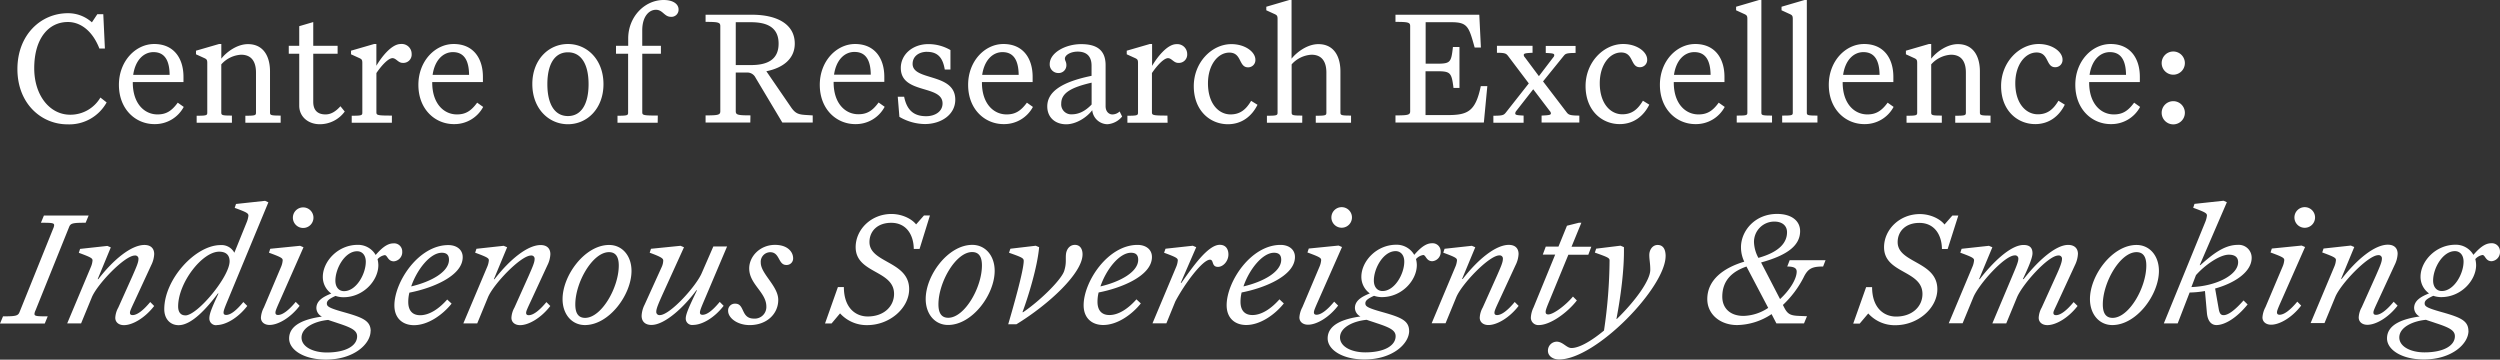
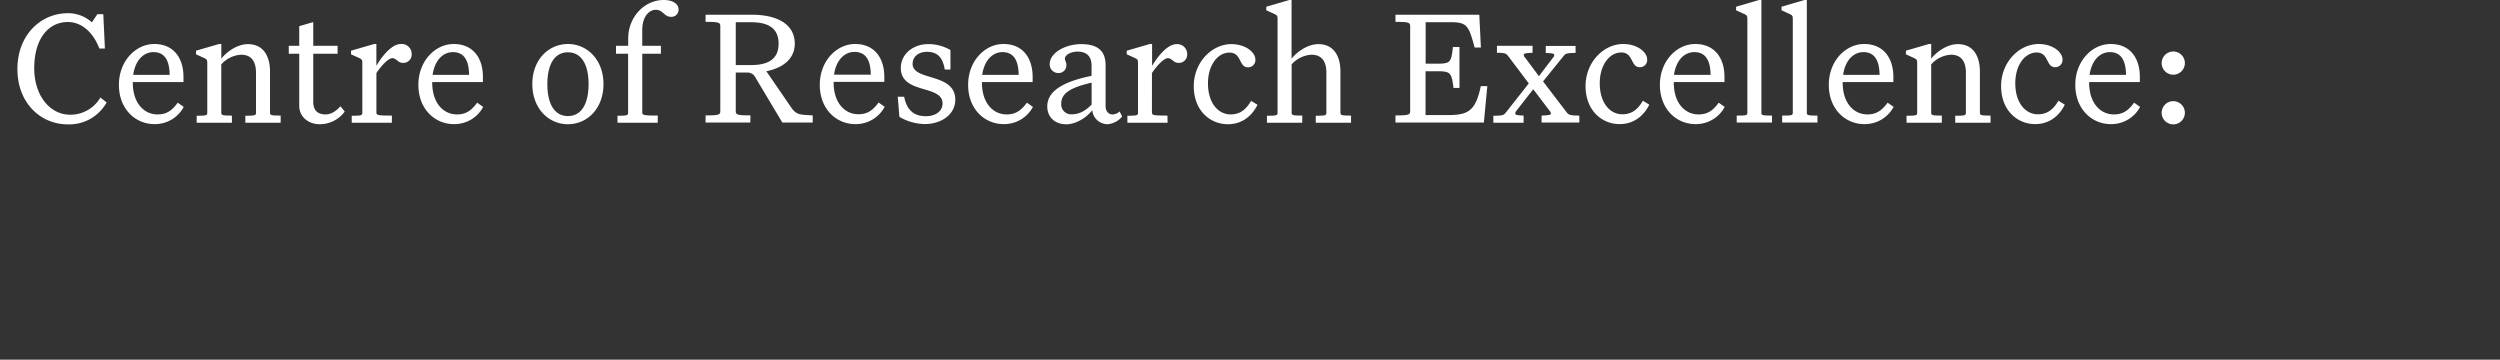
<svg xmlns="http://www.w3.org/2000/svg" id="Layer_1" data-name="Layer 1" viewBox="0 0 838.39 120.62">
  <rect x="0" y="0" width="838.39" height="120.62" fill="#333333" stroke="none" />
  <defs>
    <style>.cls-1{fill:#fff;}</style>
  </defs>
  <title>Logo White</title>
-   <path class="cls-1" d="M1068.24,434.42c0-3.52,4.72-5.54,8.94-5.93.92.34,2,.66,3.11,1.05,4.5,1.47,6.59,2.41,6.59,4.44,0,3.12-3.68,5.43-10.2,5.43-4.6,0-8.44-1.92-8.44-5m18.64-28.95c1.7,0,2.91,1.32,2.91,3.51,0,4.17-3.24,9.87-7.3,9.87-1.7,0-2.91-1.31-2.91-3.51,0-4.17,3.24-9.87,7.3-9.87m4.54,26.81c0-3.51-2.74-4.6-8.76-6.31-5.32-1.48-5.92-2-5.92-3s1-1.65,2.9-2.52a8.4,8.4,0,0,0,2.64.44c6.74,0,11.72-5.64,11.72-10.75a8.41,8.41,0,0,0-.27-2,4.11,4.11,0,0,1,2.41-1.37c.93,0,1,2.08,3.07,2.08a3.08,3.08,0,0,0,2.79-3.28,2.71,2.71,0,0,0-3-2.74c-2.25,0-4.28,2-5.91,3.89a6.79,6.79,0,0,0-6-3.4c-6.75,0-11.73,5.64-11.73,10.74a6.81,6.81,0,0,0,2.85,5.59c-2.8,1.1-5,2.46-5,4.88a3.29,3.29,0,0,0,1.86,2.85c-5.54.77-10.95,2.63-10.95,7.35,0,3.84,5,7.07,12.32,7.07,9.44,0,15-5.26,15-9.59m-38.3-28.12-1.15-.49-9.16,1-.44,1.31c4.22,1.54,4.6,1.87,4.6,2.58a6.86,6.86,0,0,1-.6,2.3l-7.89,18.8h4.66l3.62-8.77c1.81-4.39,11-14,14.41-14a1.07,1.07,0,0,1,1.21,1.2c0,1.1-.66,2.58-2,5.65l-4.77,10.63a7.65,7.65,0,0,0-1,3.4c0,1.53,1.2,2.47,2.9,2.47,2.85,0,7-2.36,10.14-6.42l-1.32-1.31c-2.41,2.91-4.44,4.39-5.91,4.39-.56,0-.88-.22-.88-.77s.27-1.15,1.64-4.11l5.48-11.85a9.24,9.24,0,0,0,1-3.72c0-1.92-1.15-3.07-3.29-3.07-4.28,0-10.19,4.66-15.45,11.45h-.22Zm-16.5,0-1.15-.49-10,1-.43,1.32c4.21,1.53,4.6,1.86,4.6,2.57a7,7,0,0,1-.61,2.3l-5.7,13.48a8.43,8.43,0,0,0-1,3.41c0,1.52,1.21,2.46,2.9,2.46,2.84,0,7-2.36,10.08-6.41l-1.3-1.32c-2.42,2.91-4.45,4.39-5.94,4.39-.54,0-.87-.22-.87-.77s.22-1.15,1.54-4.11Zm-3.57-9.93a3.46,3.46,0,1,0,3.46-3.44,3.45,3.45,0,0,0-3.46,3.44m-22,12.5c1.86,0,3.12.71,3.12,2.53,0,4.33-7.51,8.06-15.67,8.33l1.53-4c3-3.41,8-6.86,11-6.86m6.24,16.61L1016,422c-3,3.4-5.21,4.93-6.69,4.93-.87,0-1.31-.49-1.59-1.87l-1.25-7.06c6.52-1.81,12.26-5.54,12.26-10.31a4.31,4.31,0,0,0-4.65-4.33c-4.6,0-8.55,3.23-12.55,6.79h-.22l9.1-21.09-1.1-.5-9.76,1.05-.43,1.31c4.22,1.53,4.61,1.86,4.61,2.63a8.36,8.36,0,0,1-.61,2.25L989.27,429.7h4.65l4-10.36a33.33,33.33,0,0,0,5.15-.5l.66,7.46c.27,2.63,1.48,3.95,3.18,3.95,2.79,0,6.79-2.36,10.46-6.91M980.11,405.8c2.24,0,3.29,1.54,3.29,4.49,0,7.4-5.82,17.55-11.3,17.55-2.24,0-3.29-1.54-3.29-4.5,0-7.4,5.82-17.54,11.3-17.54M972,430.25c8.12,0,15.63-10.2,15.63-18.15,0-5.1-3.12-8.71-7.51-8.71-8.12,0-15.62,10.2-15.62,18.15,0,5.1,3.13,8.71,7.5,8.71m-30-15.41c1.37-2.9,3.23-6.9,3.23-8.65s-.82-2.8-3-2.8c-4.44,0-10.52,6.08-14.68,11.45h-.23l4.45-10.68-1.15-.49-9.16,1-.44,1.31c4.23,1.54,4.61,1.87,4.61,2.58a7,7,0,0,1-.61,2.3l-7.88,18.8h4.65l3.62-8.77c1.86-4.39,10.46-14,13.87-14a1.06,1.06,0,0,1,1.2,1.2c0,1-.82,2.85-2.08,5.86l-6.63,15.74h4.66l3.62-8.77c1.86-4.39,10.45-14,13.86-14a1.07,1.07,0,0,1,1.21,1.2c0,1-.72,2.91-2.09,5.86l-4.72,10.42a7.65,7.65,0,0,0-1,3.4c0,1.53,1.21,2.47,2.9,2.47,2.86,0,7-2.36,10.14-6.42l-1.32-1.31c-2.4,2.91-4.43,4.39-5.91,4.39-.55,0-.88-.22-.88-.77S952.64,425,954,422l5.47-11.85a9.54,9.54,0,0,0,1-3.78c0-1.8-1.15-3-3.28-3-4.5,0-10.75,6.08-14.91,11.45Zm-21.65-21.31h-2l-2.63,3c-1.48-1.91-4.77-3.5-8.27-3.5-6.8,0-12,5.2-12,11.12,0,8.88,12.88,7.67,12.88,15.68,0,4.17-3.4,7.57-8.83,7.57-4.11,0-8.06-2.91-8.06-9.87h-2l-4.33,12.22h2.18l2.86-3.39a11.94,11.94,0,0,0,9.09,3.94c7.62,0,14.08-5.76,14.08-12.06,0-9.43-13.31-8.72-13.31-15.79,0-3.62,2.63-6.46,7.29-6.46,5,0,7.51,3.94,7.56,8.76h1.92Zm-79.15,27.23c0-5.81,3.73-8.6,8.11-10.14l7.29,13.87a15.56,15.56,0,0,1-8.27,2.69c-4.66,0-7.13-2.74-7.13-6.42m10.63-18.3a6.8,6.8,0,0,1,6.85-6.91c2.53,0,4.23,1.31,4.23,3.57,0,3.34-2.36,6.57-9.6,8.6a11.85,11.85,0,0,1-1.48-5.26m7.52,27.24h9.25l1-2.41-2.63-.11c-3-.1-3.89-.66-5-2.8l-.44-.87a33.75,33.75,0,0,0,6.9-9.16c1.48-3.07,2.84-3.73,6.58-3.73l.82-2.13H863.8l-.82,2.13c2.19,0,3.17.5,3.17,1.7,0,2.42-2.24,6.14-5.58,9.22l-6.36-12.28c9.16-2.52,13.09-5.87,13.09-10.53,0-3.35-2.78-5.75-7.72-5.75-7.46,0-12.11,5.7-12.11,11.18a11.14,11.14,0,0,0,1.1,4.83c-6.92,2.07-12.4,6.08-12.4,12.55,0,5.1,4.33,8.71,10,8.71a21.39,21.39,0,0,0,11.56-3.67ZM822.2,407.18c0-2.09-.67-3.79-2.69-3.79-1.75,0-2.79,1.7-2.79,3.35s.33,2.74.33,5c0,3.57-5.16,10.58-11.19,16.45h-.16c1.31-6.75,2.68-16.5,2.51-24.07l-1.14-.49-8.17,1-.44,1.32c4.34,1.53,4.89,1.8,4.94,2.57a166.83,166.83,0,0,1-1.87,23.57c-4.16,3.46-8.27,5.86-10.9,5.86-1.7,0-2.85-2.13-5-2.13a3,3,0,0,0-2.9,3.07c0,1.75,1.69,2.9,3.72,2.9,12.39,0,35.74-24.17,35.74-34.69M792.43,422l-1.31-1.31c-2.41,2.9-6.53,6-8.28,6-.61,0-.88-.28-.88-.83s.22-1.26,1.37-4l6.25-15.19h6.69l1-2.68h-6.63l3.3-8.05h-.83l-4,1-2.85,7H782l-1,2.68h4.16l-7.28,17.76a8.75,8.75,0,0,0-.88,3.41,2.48,2.48,0,0,0,2.68,2.46c3.89,0,9.65-4.22,12.77-8.28m-34.09-17.81-1.15-.49-9.15,1-.43,1.31c4.21,1.54,4.6,1.87,4.6,2.58a7,7,0,0,1-.61,2.3l-7.89,18.8h4.66l3.61-8.77c1.82-4.39,11-14,14.42-14a1.06,1.06,0,0,1,1.2,1.2c0,1.1-.65,2.58-2,5.65l-4.76,10.63a7.69,7.69,0,0,0-1,3.4c0,1.53,1.21,2.47,2.91,2.47,2.84,0,7-2.36,10.13-6.42l-1.31-1.31c-2.41,2.91-4.43,4.39-5.92,4.39-.55,0-.88-.22-.88-.77S765,425,766.4,422l5.48-11.85a9.21,9.21,0,0,0,1-3.72c0-1.92-1.15-3.07-3.28-3.07-4.28,0-10.19,4.66-15.45,11.45h-.22ZM713,434.42c0-3.52,4.72-5.54,8.94-5.93.93.34,2,.66,3.12,1.05,4.5,1.47,6.59,2.41,6.59,4.44,0,3.12-3.68,5.43-10.2,5.43-4.61,0-8.45-1.92-8.45-5m18.64-28.95c1.7,0,2.91,1.32,2.91,3.51,0,4.17-3.24,9.87-7.3,9.87-1.69,0-2.9-1.31-2.9-3.51,0-4.17,3.24-9.87,7.29-9.87m4.54,26.81c0-3.51-2.73-4.6-8.76-6.31-5.33-1.48-5.92-2-5.92-3s1-1.65,2.91-2.52a8.32,8.32,0,0,0,2.62.44c6.75,0,11.73-5.64,11.73-10.75a7.94,7.94,0,0,0-.28-2,4.13,4.13,0,0,1,2.42-1.37c.93,0,1,2.08,3.07,2.08a3.08,3.08,0,0,0,2.79-3.28,2.71,2.71,0,0,0-2.95-2.74c-2.26,0-4.28,2-5.92,3.89a6.8,6.8,0,0,0-6-3.4c-6.74,0-11.73,5.64-11.73,10.74a6.83,6.83,0,0,0,2.84,5.59c-2.78,1.1-5,2.46-5,4.88a3.29,3.29,0,0,0,1.86,2.85c-5.54.77-11,2.63-11,7.35,0,3.84,5,7.07,12.33,7.07,9.42,0,15-5.26,15-9.59m-22.52-28.12-1.15-.49-10,1-.44,1.32c4.21,1.53,4.6,1.86,4.6,2.57a6.86,6.86,0,0,1-.6,2.3l-5.7,13.48a8.48,8.48,0,0,0-1,3.41c0,1.52,1.21,2.46,2.9,2.46,2.85,0,7-2.36,10.09-6.41l-1.32-1.32c-2.41,2.91-4.44,4.39-5.92,4.39-.55,0-.88-.22-.88-.77s.23-1.15,1.54-4.11Zm-3.56-9.93a3.45,3.45,0,1,0,3.45-3.44,3.45,3.45,0,0,0-3.45,3.44M690.87,406c1.76,0,2.41.88,2.41,2.36,0,4-5.86,7.34-12.66,8.93C682.54,411.61,687,406,690.87,406M694.16,423l-1.47-1.38c-2.64,3-5.88,5.27-9.06,5.27-2.46,0-4-1.42-4-4.45a13,13,0,0,1,.38-3.12c7.18-1.37,17.88-5.43,17.88-11.9,0-2.57-2.09-4.05-4.82-4.05-10,0-18.09,12.39-18.09,20.23,0,4.33,2.79,6.63,6.57,6.63,4.66,0,9.55-3.4,12.61-7.23m-29.38-18.86-1.15-.49-9.15,1L654,406c4.22,1.54,4.6,1.87,4.6,2.58a6.86,6.86,0,0,1-.6,2.3l-7.89,18.8h4.66l3-7.35c3.45-6.46,9.26-14,11.62-14,1.37,0,.44,2.41,2.68,2.41,1.75,0,3.51-1.92,3.51-4.16,0-1.59-.72-3.24-2.91-3.24-4,0-9.26,7.67-12.87,12.77h-.22ZM642.91,406c1.76,0,2.41.88,2.41,2.36,0,4-5.86,7.34-12.66,8.93C634.58,411.61,639,406,642.91,406M646.2,423l-1.47-1.38c-2.64,3-5.88,5.27-9.06,5.27-2.46,0-4-1.42-4-4.45a13,13,0,0,1,.38-3.12c7.18-1.37,17.88-5.43,17.88-11.9,0-2.57-2.09-4.05-4.82-4.05-10,0-18.09,12.39-18.09,20.23,0,4.33,2.79,6.63,6.57,6.63,4.66,0,9.55-3.4,12.61-7.23m-34.09-18.86-1.15-.49-8.5,1L602,406c4.33,1.53,4.93,1.8,4.93,2.73,0,3.29-3.66,16-5.2,21.26h2.74c11-6.73,22.19-17.2,22.19-23.45,0-1.8-.82-3.18-2.57-3.18s-2.85,1.48-3,3.24.21,2.9-.56,5.42c-.82,2.85-7.88,9.92-13.8,13.92h-.22c1.81-4.82,5-15,5.59-21.81m-22.47,1.64c2.24,0,3.29,1.54,3.29,4.49,0,7.4-5.82,17.55-11.3,17.55-2.24,0-3.29-1.54-3.29-4.5,0-7.4,5.82-17.54,11.3-17.54m-8.07,24.45c8.12,0,15.63-10.2,15.63-18.15,0-5.1-3.13-8.71-7.51-8.71-8.12,0-15.62,10.2-15.62,18.15,0,5.1,3.12,8.71,7.5,8.71m-6.08-36.72h-2l-2.64,3c-1.48-1.91-4.76-3.5-8.27-3.5-6.8,0-12,5.2-12,11.12,0,8.88,12.88,7.67,12.88,15.68,0,4.17-3.39,7.57-8.83,7.57-4.1,0-8-2.91-8-9.87h-2l-4.32,12.22h2.19l2.85-3.39a12,12,0,0,0,9.1,3.94c7.62,0,14.07-5.76,14.07-12.06,0-9.43-13.31-8.72-13.31-15.79,0-3.62,2.63-6.46,7.3-6.46,5,0,7.5,3.94,7.56,8.76H572Zm-50.87,28.28c0-4.6-5.86-8.72-5.86-12.45a3.21,3.21,0,0,1,3.18-3.51c3.24,0,2.63,4.28,5.37,4.28a2.17,2.17,0,0,0,2.3-2.25c0-2.13-1.86-4.49-6.08-4.49-5,0-8.65,3.84-8.65,7.9,0,5.31,5.75,8,5.75,12.77a3.89,3.89,0,0,1-4.17,4.05c-4.44,0-3-5-6.24-5a2.27,2.27,0,0,0-2.41,2.42c0,2.35,3.06,4.76,7.23,4.76,5.76,0,9.58-3.78,9.58-8.44M493,404.16l-1.15-.49-9.92,1-.43,1.32c4.21,1.53,4.54,2,4.54,2.68a5.56,5.56,0,0,1-.55,2.19l-5.7,12.56a9.16,9.16,0,0,0-1,3.72c0,1.86,1.15,3.07,3.29,3.07,4.54,0,11.07-6.14,15.07-11.62h.21c-2.35,4.88-3.77,7.89-3.77,9.43a2.13,2.13,0,0,0,2.41,2.19c3.07,0,7.17-2.36,10.3-6.41l-1.31-1.32c-2.42,2.91-4.28,4.33-5.77,4.33-.54,0-.87-.21-.87-.77s.28-1.36,1.43-4.05l7.67-18.09h-4.61L499,412.71c-1.8,4.39-10.68,14.2-14.09,14.2a1.07,1.07,0,0,1-1.2-1.21c0-1,.82-2.85,2.14-5.81Zm-25.16,1.64c2.25,0,3.29,1.54,3.29,4.49,0,7.4-5.81,17.55-11.29,17.55-2.25,0-3.29-1.54-3.29-4.5,0-7.4,5.81-17.54,11.29-17.54m-8.06,24.45c8.11,0,15.62-10.2,15.62-18.15,0-5.1-3.12-8.71-7.51-8.71-8.11,0-15.61,10.2-15.61,18.15,0,5.1,3.12,8.71,7.5,8.71m-26.09-26.09-1.15-.49-9.14,1-.44,1.31c4.21,1.54,4.6,1.87,4.6,2.58a7,7,0,0,1-.61,2.3L419,429.7h4.66l3.61-8.77c1.82-4.39,11-14,14.42-14a1.07,1.07,0,0,1,1.21,1.2c0,1.1-.66,2.58-2,5.65l-4.77,10.63a7.69,7.69,0,0,0-1,3.4c0,1.53,1.21,2.47,2.91,2.47,2.85,0,7-2.36,10.13-6.42l-1.31-1.31c-2.41,2.91-4.43,4.39-5.92,4.39-.55,0-.88-.22-.88-.77s.27-1.15,1.65-4.11l5.48-11.85a9.21,9.21,0,0,0,1-3.72c0-1.92-1.15-3.07-3.28-3.07-4.28,0-10.19,4.66-15.45,11.45h-.22ZM411.77,406c1.76,0,2.42.88,2.42,2.36,0,4-5.87,7.34-12.67,8.93,1.92-5.64,6.36-11.29,10.25-11.29m3.3,17.06-1.48-1.38c-2.64,3-5.88,5.27-9.06,5.27-2.46,0-4-1.42-4-4.45a13,13,0,0,1,.38-3.12c7.19-1.37,17.88-5.43,17.88-11.9,0-2.57-2.09-4.05-4.82-4.05-10,0-18.09,12.39-18.09,20.23,0,4.33,2.8,6.63,6.58,6.63,4.66,0,9.54-3.4,12.61-7.23m-50.33,11.4c0-3.52,4.72-5.54,8.94-5.93.93.34,2,.66,3.12,1.05,4.5,1.47,6.58,2.41,6.58,4.44,0,3.12-3.67,5.43-10.19,5.43-4.61,0-8.45-1.92-8.45-5m18.64-28.95c1.71,0,2.91,1.32,2.91,3.51,0,4.17-3.23,9.87-7.29,9.87-1.71,0-2.91-1.31-2.91-3.51,0-4.17,3.23-9.87,7.29-9.87m4.55,26.81c0-3.51-2.74-4.6-8.77-6.31-5.32-1.48-5.93-2-5.93-3s1-1.65,2.91-2.52a8.5,8.5,0,0,0,2.64.44c6.75,0,11.72-5.64,11.72-10.75a8.41,8.41,0,0,0-.27-2,4.11,4.11,0,0,1,2.41-1.37c.93,0,1,2.08,3.07,2.08a3.09,3.09,0,0,0,2.8-3.28,2.71,2.71,0,0,0-3-2.74c-2.24,0-4.27,2-5.91,3.89a6.79,6.79,0,0,0-6-3.4c-6.75,0-11.72,5.64-11.72,10.74a6.8,6.8,0,0,0,2.84,5.59c-2.8,1.1-5,2.46-5,4.88a3.29,3.29,0,0,0,1.86,2.85c-5.54.77-11,2.63-11,7.35,0,3.84,5,7.07,12.32,7.07,9.44,0,15-5.26,15-9.59M365.4,404.16l-1.15-.49-10,1-.43,1.32c4.22,1.53,4.6,1.86,4.6,2.57a6.86,6.86,0,0,1-.6,2.3l-5.7,13.48a8.43,8.43,0,0,0-1,3.41c0,1.52,1.2,2.46,2.9,2.46,2.84,0,7-2.36,10.08-6.41l-1.31-1.32c-2.41,2.91-4.44,4.39-5.93,4.39-.54,0-.87-.22-.87-.77s.22-1.15,1.54-4.11Zm-3.56-9.93a3.45,3.45,0,1,0,3.45-3.44,3.44,3.44,0,0,0-3.45,3.44M325.77,427c-1.48,0-2.41-1-2.41-3,0-7.9,8.06-18.36,13.76-18.36,2.3,0,3.5,1.15,3.5,3.23,0,5.16-10.79,18.15-14.85,18.15m10.48,3.23c3.06,0,7.17-2.36,10.3-6.41l-1.32-1.32c-2.41,2.91-4.28,4.33-5.76,4.33-.54,0-.88-.21-.88-.77s.23-1.31,1.38-4.05l13.65-32.94-1.1-.5-9.75,1.05-.44,1.31c4.22,1.53,4.6,1.86,4.6,2.63a8.23,8.23,0,0,1-.6,2.25L342.21,406a4.84,4.84,0,0,0-4.6-2.57c-8.49,0-18.9,11.51-18.9,21.49,0,3.28,2,5.37,4.81,5.37,4.45,0,9.6-5.87,13.17-10.64h.21c-2.46,5.21-3.07,7-3.07,8.34a2.22,2.22,0,0,0,2.42,2.3m-35.47-26.09-1.15-.49-9.15,1-.43,1.31c4.21,1.54,4.6,1.87,4.6,2.58a7,7,0,0,1-.61,2.3l-7.89,18.8h4.66l3.61-8.77c1.82-4.39,11-14,14.42-14a1.07,1.07,0,0,1,1.21,1.2c0,1.1-.66,2.58-2,5.65l-4.77,10.63a7.69,7.69,0,0,0-1,3.4c0,1.53,1.21,2.47,2.9,2.47,2.86,0,7-2.36,10.14-6.42L314,422.52c-2.41,2.91-4.44,4.39-5.92,4.39-.55,0-.88-.22-.88-.77s.27-1.15,1.65-4.11l5.48-11.85a9.21,9.21,0,0,0,1-3.72c0-1.92-1.15-3.07-3.28-3.07-4.28,0-10.2,4.66-15.45,11.45h-.22Zm-21.16,23.13c-3.62,0-4.44-.05-4.44-.82a3.22,3.22,0,0,1,.34-1.15l11.28-28c.5-1.27,1.26-1.42,5.54-1.42l1-2.41h-15l-1,2.41c3.62,0,4.44.05,4.44.82a3.43,3.43,0,0,1-.33,1.15l-11.28,28c-.5,1.25-1.26,1.42-5.54,1.42l-1,2.41h15Z" transform="translate(-263.62 -321.24)" />
  <path class="cls-1" d="M996.33,359.06a3.89,3.89,0,1,0-7.78,0,3.89,3.89,0,0,0,7.78,0m0-16.66a3.89,3.89,0,1,0-7.78,0,3.89,3.89,0,0,0,7.78,0m-25.15-3.68c3.89,0,5.36,3,5.42,7.63H964.37c.72-5,3.57-7.63,6.81-7.63m10.13,18.37-2-1.42c-2.09,2.85-3.95,3.94-6.81,3.94-4.38,0-8.27-3.62-8.27-10.69v-.17h17V347c0-6.09-3.12-11-9.81-11-6.19,0-11.83,5.7-11.83,13.69,0,8.24,5.64,13.17,11.89,13.17a10.92,10.92,0,0,0,9.86-5.81m-34.76-18.21c4.23,0,3.08,4.94,6.25,4.94a2.42,2.42,0,0,0,2.47-2.58c0-2.52-3.34-5.2-8-5.2-6.52,0-12.6,6.08-12.6,14.09,0,8.22,5.47,12.77,11.45,12.77,4.6,0,8-2.63,9.91-6.52l-2.13-1.32c-1.81,3.07-3.83,4.55-6.91,4.55-3.94,0-7.56-3.56-7.56-10.42,0-6.13,3.28-10.31,7.17-10.31M914.82,360c-3.29,0-3.56-.12-3.56-1.05V342.83a9.6,9.6,0,0,1,6.63-3.24c3.41,0,5,2.2,5,6V359c0,.93-.27,1.05-3.57,1.05v2.34h11.84V360c-3.3,0-3.57-.12-3.57-1.05V345.19c0-4.88-2.07-9.15-7.39-9.15-3.73,0-7.29,2.74-8.94,4.87V336h-.77l-7.71,2.24v1.21l2.51,1.15c1,.44,1.27.6,1.27,1.75V359c0,.93-.28,1.05-3.57,1.05v2.34h11.83Zm-26.3-21.28c3.89,0,5.37,3,5.43,7.63H881.72c.71-5,3.56-7.63,6.8-7.63m10.13,18.37-2-1.42c-2.08,2.85-4,3.94-6.8,3.94-4.39,0-8.28-3.62-8.28-10.69v-.17h17V347c0-6.09-3.13-11-9.81-11-6.2,0-11.84,5.7-11.84,13.69,0,8.24,5.64,13.17,11.89,13.17a10.91,10.91,0,0,0,9.86-5.81M864.84,327.6V359c0,.92-.27,1-3.56,1v2.34h11.83V360c-3.29,0-3.56-.12-3.56-1V321.24h-.77l-7.71,2.26v1.19l2.51,1.15c1,.44,1.26.61,1.26,1.76m-15.23,0V359c0,.92-.28,1-3.57,1v2.34h11.84V360c-3.3,0-3.57-.12-3.57-1V321.24h-.77l-7.71,2.26v1.19l2.51,1.15c1,.44,1.27.61,1.27,1.76m-17.77,11.12c3.89,0,5.38,3,5.44,7.63H825c.71-5,3.57-7.63,6.8-7.63M842,357.09l-2-1.42c-2.07,2.85-3.94,3.94-6.79,3.94-4.39,0-8.28-3.62-8.28-10.69v-.17h17V347c0-6.09-3.12-11-9.8-11-6.21,0-11.85,5.7-11.85,13.69,0,8.24,5.64,13.17,11.9,13.17a10.92,10.92,0,0,0,9.86-5.81m-34.75-18.21c4.22,0,3.07,4.94,6.25,4.94a2.42,2.42,0,0,0,2.47-2.58c0-2.52-3.35-5.2-8.06-5.2-6.52,0-12.6,6.08-12.6,14.09,0,8.22,5.48,12.77,11.44,12.77,4.61,0,8-2.63,9.93-6.52l-2.14-1.32c-1.81,3.07-3.84,4.55-6.91,4.55-3.94,0-7.56-3.56-7.56-10.42,0-6.13,3.29-10.31,7.18-10.31M774.57,360c-2.47-.12-2.8-.23-2.8-.77a1.43,1.43,0,0,1,.33-.77l5.7-7.29,5.54,7.29a1.24,1.24,0,0,1,.38.77c0,.54-.44.65-3.12.77v2.34h12.66V360c-3.07,0-3.62-.27-4.22-1.05l-7.95-10.41L788,340c.6-.71.81-1,4-1v-2.35H782v2.35c2.47.11,2.85.22,2.85.77a1.22,1.22,0,0,1-.38.76l-4.77,6.25L775,340.47a1.22,1.22,0,0,1-.38-.76c0-.55.49-.66,2.95-.77v-2.35H765.63v2.35c2.74,0,3.07.27,3.68,1l7,9.27L768.6,359c-.67.82-1,1.05-4.17,1.05v2.34h10.14Zm-14.86-33.82H731.6v2.4c4.28,0,4.93.16,4.93,1.43v28.51c0,1.25-.65,1.42-4.93,1.42v2.4h29.64l1.16-12.21h-2.19c-1.76,8.49-4.39,9.7-11.13,9.7h-7.4v-14.7h3.5c4.83,0,5.21.28,5.88,5.6h2V337h-2.19c-.6,5.27-.82,5.6-5.65,5.6h-3.5V328.69h8.71c5.43,0,5.81,1.64,7.73,8.5h2.09ZM700.35,360c-3.29,0-3.57-.12-3.57-1.05V342.83a9.64,9.64,0,0,1,6.65-3.24c3.39,0,5,2.2,5,6V359c0,.93-.27,1.05-3.56,1.05v2.34h11.83V360c-3.28,0-3.56-.12-3.56-1.05V345.19c0-4.88-2.08-9.15-7.39-9.15-3.74,0-7.3,2.74-9,4.87V321.24H696l-7.72,2.26v1.19l2.52,1.15c1,.44,1.26.61,1.26,1.76V359c0,.93-.27,1.05-3.57,1.05v2.34h11.84ZM675.9,338.88c4.22,0,3.07,4.94,6.25,4.94a2.42,2.42,0,0,0,2.47-2.58c0-2.52-3.35-5.2-8.06-5.2-6.52,0-12.6,6.08-12.6,14.09,0,8.22,5.47,12.77,11.45,12.77,4.6,0,8-2.63,9.92-6.52l-2.14-1.32c-1.8,3.07-3.83,4.55-6.9,4.55-3.95,0-7.57-3.56-7.57-10.42,0-6.13,3.29-10.31,7.18-10.31M655.13,360c-4.93,0-5.2-.12-5.2-1.15V345.74c1.48-2.2,3.83-4.94,5.37-5,1.26,0,1.91,1.59,3.45,1.59a2.79,2.79,0,0,0,3-3,3.31,3.31,0,0,0-3.61-3.28c-3.12,0-6.53,4.49-8.16,7.29V336h-.77l-7.73,2.24v1.21l2.53,1.15c1,.44,1.25.6,1.25,1.75V359c0,.93-.27,1.05-3.56,1.05v2.34h13.48ZM629.7,349v7.29c-2,2.09-4.16,3.29-6.68,3.29a3.34,3.34,0,0,1-3.51-3.62c0-3.56,3.39-5.42,10.19-7M635,362.9a7,7,0,0,0,4.93-2.58l-.83-1.7a3.62,3.62,0,0,1-2.46,1c-1,0-2.25-.82-2.25-2.79V343.11c0-5.38-3.34-7.07-8.21-7.07-5.27,0-10.53,2.9-10.53,6.69a2.87,2.87,0,0,0,2.85,3,2.59,2.59,0,0,0,2.74-2.63c0-1.15-.5-1.49-.5-2.2,0-1.2,1.93-2.35,4.28-2.35,3.07,0,4.66,1.64,4.66,4.71v3.41c-10.15,2.07-14.85,5.42-14.85,10.25,0,3.72,2.68,6,6.35,6,3.29,0,6.86-2.25,8.73-4.72A5.19,5.19,0,0,0,635,362.9m-35.19-24.18c3.9,0,5.37,3,5.43,7.63H593c.73-5,3.58-7.63,6.81-7.63M610,357.09l-2-1.42c-2.09,2.85-4,3.94-6.81,3.94-4.38,0-8.27-3.62-8.27-10.69v-.17h17V347c0-6.09-3.11-11-9.8-11-6.2,0-11.83,5.7-11.83,13.69,0,8.24,5.63,13.17,11.89,13.17a10.92,10.92,0,0,0,9.86-5.81m-35.51-18.42c3.78,0,5.31,2.24,5.92,5.92h1.91v-6.52a14.69,14.69,0,0,0-7.4-2c-5.26,0-9.25,3.45-9.25,8,0,8.89,14,5.54,14,11.9,0,2.8-2.64,4.28-5.49,4.28-3.78,0-6.41-1.65-7.39-6.52h-2.14l.55,6.74a17.24,17.24,0,0,0,8.54,2.41c5.44,0,10.2-3.13,10.2-8.17,0-9.1-14.31-6.19-14.31-12,0-2.53,2.08-4.06,4.89-4.06m-24.34.05c3.89,0,5.38,3,5.42,7.63H543.32c.71-5,3.56-7.63,6.8-7.63m10.14,18.37-2-1.42c-2.08,2.85-3.94,3.94-6.79,3.94-4.39,0-8.29-3.62-8.29-10.69v-.17h17V347c0-6.09-3.12-11-9.81-11-6.19,0-11.83,5.7-11.83,13.69,0,8.24,5.64,13.17,11.89,13.17a10.93,10.93,0,0,0,9.87-5.81m-49.94-14V328.69h5.1c5.37,0,9.27,1.7,9.27,7.18s-3.9,7.19-9.27,7.19Zm4.93,16.88c-4.27,0-4.93-.17-4.93-1.42V345.57h3.62a3.06,3.06,0,0,1,3,1.7l9,15.07h10.19v-2.4l-1.8-.11c-3-.16-4-.44-5.59-2.8l-8.16-11.9c5.48-1.09,9.53-4.1,9.53-9.26,0-6.57-6-9.69-14.36-9.69H500.24v2.4c4.27,0,4.94.16,4.94,1.43v28.51c0,1.25-.67,1.42-4.94,1.42v2.4h15Zm-31.07.06c-4.94,0-5.21-.12-5.21-1.15V339.27h6.25v-2.68H479v-5.15c0-4.72,2.3-6.92,4.6-6.92s2.8,2.36,5,2.36a2.38,2.38,0,0,0,2.58-2.47c0-1.8-1.81-3.17-5-3.17-6.36,0-11.89,5.59-11.89,12.94v2.41H470.2v2.68h4.06V359c0,.93-.27,1.05-3.56,1.05v2.34h13.48ZM461,349.46c0,6.64-2.42,10.7-6.92,10.7s-6.9-4.06-6.9-10.7,2.41-10.68,6.9-10.68,6.92,4.05,6.92,10.68m-18.86,0c0,8.12,5.42,13.44,11.94,13.44S466,357.58,466,349.46,460.61,336,454.08,336s-11.94,5.31-11.94,13.42M415.5,338.72c3.9,0,5.38,3,5.43,7.63H408.7c.72-5,3.56-7.63,6.8-7.63m10.14,18.37-2-1.42c-2.08,2.85-3.94,3.94-6.79,3.94-4.39,0-8.28-3.62-8.28-10.69v-.17h17V347c0-6.09-3.12-11-9.81-11-6.2,0-11.83,5.7-11.83,13.69,0,8.24,5.63,13.17,11.89,13.17a10.91,10.91,0,0,0,9.86-5.81M395.05,360c-4.93,0-5.2-.12-5.2-1.15V345.74c1.48-2.2,3.83-4.94,5.37-5,1.26,0,1.92,1.59,3.45,1.59a2.79,2.79,0,0,0,3-3A3.32,3.32,0,0,0,398,336c-3.12,0-6.52,4.49-8.16,7.29V336h-.77l-7.73,2.24v1.21l2.53,1.15c1,.44,1.26.6,1.26,1.75V359c0,.93-.28,1.05-3.56,1.05v2.34h13.47Zm-15.84-1.38-1.42-1.75c-1.53,1.7-3.12,2.74-5,2.74-2.64,0-4.12-1.37-4.12-4.22V339.27h8.17v-2.68h-8.17v-7.95l-4.7,1.38v6.57h-3.51v2.68h3.51V356.7c0,3.62,2.95,6.2,6.9,6.2a10.35,10.35,0,0,0,8.38-4.28M341.39,360c-3.28,0-3.56-.12-3.56-1.05V342.83a9.6,9.6,0,0,1,6.64-3.24c3.4,0,5,2.2,5,6V359c0,.93-.28,1.05-3.57,1.05v2.34h11.84V360c-3.29,0-3.57-.12-3.57-1.05V345.19c0-4.88-2.08-9.15-7.39-9.15-3.73,0-7.3,2.74-8.94,4.87V336h-.77l-7.72,2.24v1.21l2.52,1.15c1,.44,1.26.6,1.26,1.75V359c0,.93-.27,1.05-3.56,1.05v2.34h11.83Zm-26.3-21.28c3.89,0,5.38,3,5.42,7.63H308.29c.71-5,3.56-7.63,6.8-7.63m10.14,18.37-2-1.42c-2.08,2.85-3.94,3.94-6.79,3.94-4.39,0-8.29-3.62-8.29-10.69v-.17h17V347c0-6.09-3.13-11-9.82-11-6.19,0-11.83,5.7-11.83,13.69,0,8.24,5.64,13.17,11.89,13.17a10.93,10.93,0,0,0,9.87-5.81M297,337.52h1.8L298.26,326h-2l-1.82,2.73a11.91,11.91,0,0,0-8.05-3.06c-9.05,0-16.93,7.23-16.93,18.74s7.94,18.53,16.81,18.53a14.31,14.31,0,0,0,13.11-7.35l-2.09-1.64a11.64,11.64,0,0,1-10.14,5.76c-6.84,0-12.05-6.47-12.05-15.58,0-10,4.82-15.51,11.29-15.51,4.27,0,8.28,3,10.58,8.94" transform="translate(-263.62 -321.24)" />
</svg>